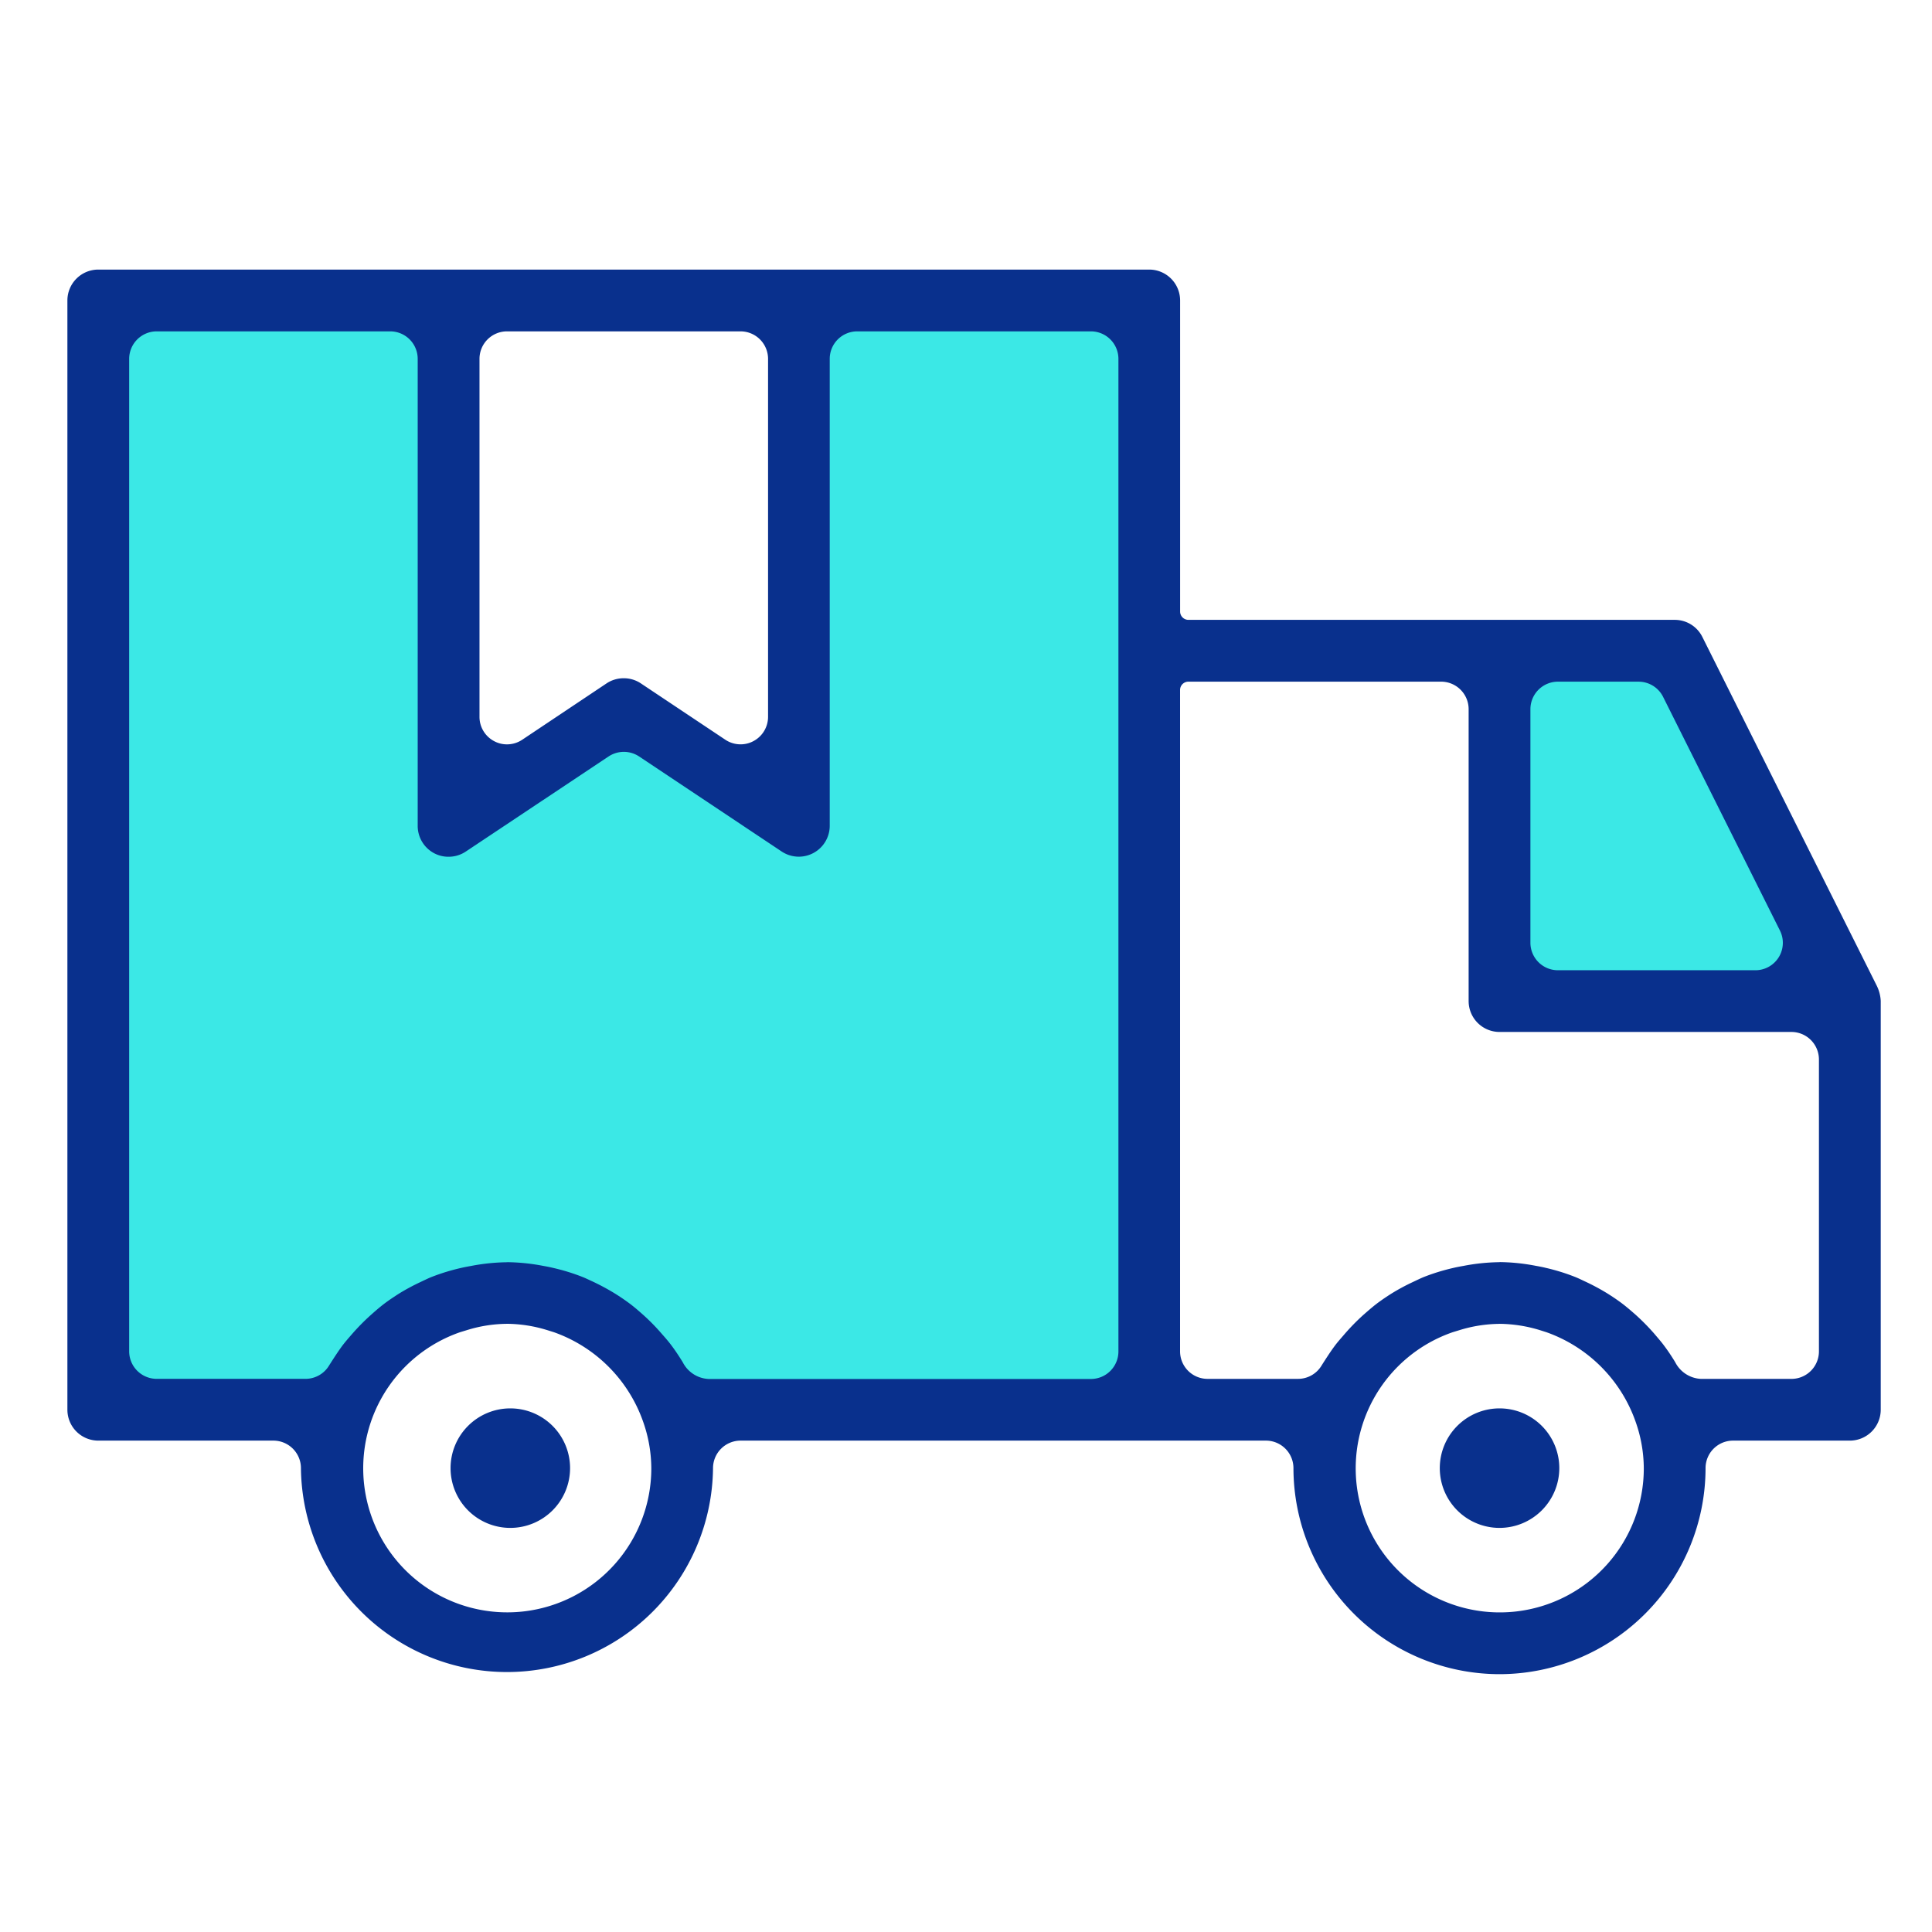
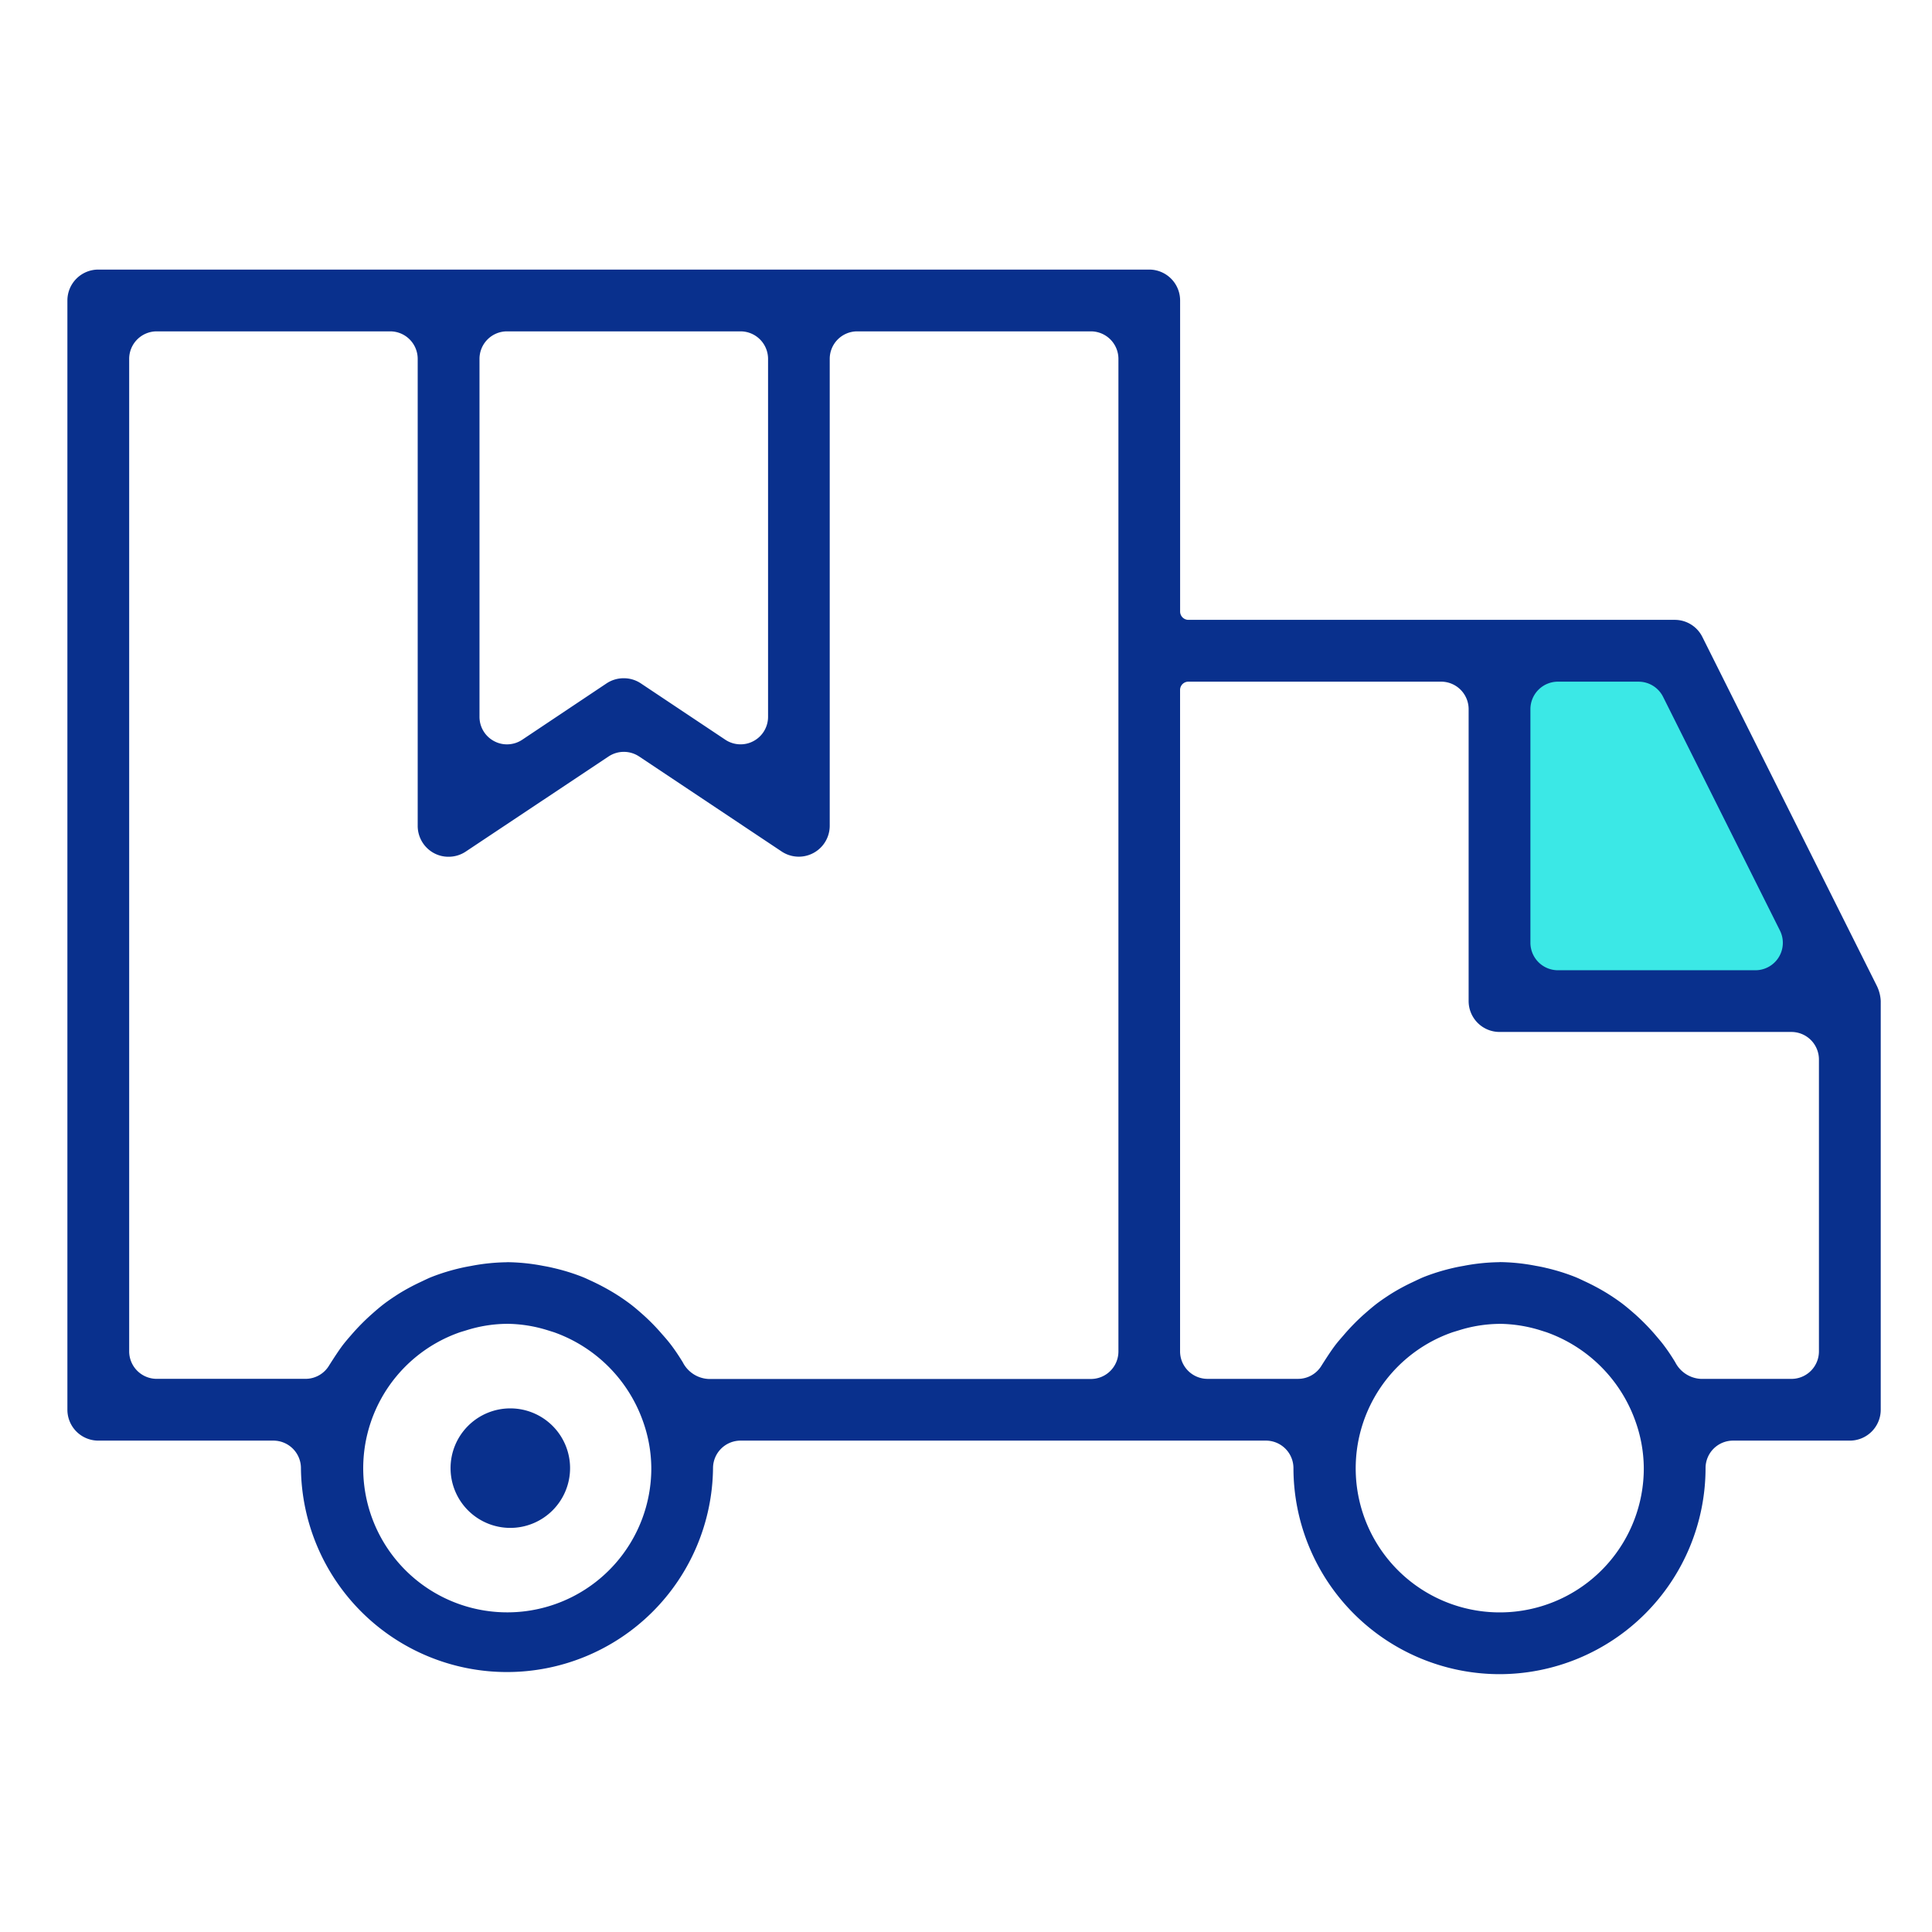
<svg xmlns="http://www.w3.org/2000/svg" width="86" height="86" viewBox="0 0 86 86">
  <defs>
    <clipPath id="clip-path">
      <rect id="Rectangle_5583" data-name="Rectangle 5583" width="86" height="86" transform="translate(12837 4808)" fill="#fff" stroke="#707070" stroke-width="1" />
    </clipPath>
  </defs>
  <g id="Mask_Group_10" data-name="Mask Group 10" transform="translate(-12837 -4808)" clip-path="url(#clip-path)">
    <g id="Group_11009" data-name="Group 11009" transform="translate(4126 -674.772)">
      <g id="Group_11007" data-name="Group 11007" transform="translate(8716.062 5496.101)">
-         <path id="Path_45962" data-name="Path 45962" d="M32.1.724V23.767l-8.277-4.339-7.76,4.106V.724H1.124v48.61H11.515a8.113,8.113,0,0,1,14.9,0H47.344V.724Z" transform="translate(-1.124 -0.724)" fill="#3be8e6" />
        <path id="Path_45963" data-name="Path 45963" d="M49.761,25.024H34.634V9.086h6.931Z" transform="translate(26.839 6.254)" fill="#3be8e6" />
      </g>
      <g id="Group_11008" data-name="Group 11008" transform="translate(8714 5494.772)">
        <path id="Path_45964" data-name="Path 45964" d="M63.75,62.523a9.183,9.183,0,0,1-9.174-9.171,1.226,1.226,0,0,0-1.224-1.225H29.963a1.227,1.227,0,0,0-1.224,1.225,9.172,9.172,0,0,1-18.343,0,1.227,1.227,0,0,0-1.224-1.225h-7.8A1.376,1.376,0,0,1,0,50.753V1.374A1.376,1.376,0,0,1,1.376,0H48.155a1.376,1.376,0,0,1,1.376,1.374V15.221a.371.371,0,0,0,.371.371H71.547a1.371,1.371,0,0,1,1.231.761l7.751,15.5a1.734,1.734,0,0,1,.189.7V50.753a1.376,1.376,0,0,1-1.376,1.374h-5.2a1.224,1.224,0,0,0-1.222,1.225,9.182,9.182,0,0,1-9.172,9.171m0-15.593a6.166,6.166,0,0,0-1.794.283l-.283.086a6.412,6.412,0,1,0,8.5,6.054,6.3,6.3,0,0,0-.376-2.1A6.512,6.512,0,0,0,65.832,47.3l-.264-.084a6.309,6.309,0,0,0-1.818-.288m-44.182,0a6.127,6.127,0,0,0-1.792.283l-.284.086a6.412,6.412,0,1,0,8.5,6.054,6.3,6.3,0,0,0-.376-2.1A6.509,6.509,0,0,0,21.652,47.3l-.294-.092a6.219,6.219,0,0,0-1.79-.281M63.75,44.18a8.888,8.888,0,0,1,1.607.165c.161.028.312.057.46.094a9.019,9.019,0,0,1,1.291.4c.143.057.275.121.405.183a9.714,9.714,0,0,1,1.044.558c.207.13.4.26.582.393.233.171.464.372.659.543a9.872,9.872,0,0,1,.846.859c.191.226.317.369.431.525.171.227.332.468.493.734a1.36,1.36,0,0,0,1.15.745h4.025a1.224,1.224,0,0,0,1.224-1.224V35.16a1.226,1.226,0,0,0-1.224-1.224H63.75a1.376,1.376,0,0,1-1.376-1.376V19.567a1.226,1.226,0,0,0-1.224-1.224H49.9a.37.37,0,0,0-.371.371v29.44a1.224,1.224,0,0,0,1.224,1.224H54.78a1.222,1.222,0,0,0,1.057-.609c.255-.4.415-.642.582-.866.117-.156.244-.3.369-.444a9.68,9.68,0,0,1,.914-.941c.2-.174.426-.374.664-.549.178-.13.369-.259.578-.391a9.148,9.148,0,0,1,.925-.5c.248-.117.38-.182.517-.237a9.192,9.192,0,0,1,1.3-.4c.145-.035.3-.064.451-.09a8.929,8.929,0,0,1,1.616-.167m-44.182,0a8.923,8.923,0,0,1,1.609.165c.161.028.308.057.459.094a8.973,8.973,0,0,1,1.293.4c.13.051.253.112.378.169a10.125,10.125,0,0,1,1.07.572c.209.13.4.26.582.393.237.171.466.372.659.543a9.116,9.116,0,0,1,.842.859c.178.2.314.36.438.527.169.227.328.466.492.734a1.361,1.361,0,0,0,1.148.743h17.02a1.226,1.226,0,0,0,1.224-1.224V3.973A1.226,1.226,0,0,0,45.558,2.75h-10.4a1.224,1.224,0,0,0-1.224,1.224v20.79A1.377,1.377,0,0,1,31.8,25.907l-6.351-4.234a1.227,1.227,0,0,0-1.359,0L17.73,25.908a1.372,1.372,0,0,1-.765.229,1.357,1.357,0,0,1-.642-.158,1.379,1.379,0,0,1-.73-1.216V3.973A1.224,1.224,0,0,0,14.37,2.75H3.974A1.226,1.226,0,0,0,2.75,3.973v44.18a1.226,1.226,0,0,0,1.224,1.224H10.6a1.223,1.223,0,0,0,1.058-.609c.255-.4.415-.642.58-.866.127-.167.262-.323.4-.481a9.726,9.726,0,0,1,.884-.9c.194-.172.424-.374.664-.549.178-.13.371-.259.578-.391a9.391,9.391,0,0,1,.926-.5c.268-.127.391-.187.517-.237a9.165,9.165,0,0,1,1.3-.4c.149-.035.3-.064.451-.09a8.929,8.929,0,0,1,1.616-.167M66.348,18.343a1.226,1.226,0,0,0-1.224,1.224v10.4a1.225,1.225,0,0,0,1.224,1.222h8.789a1.221,1.221,0,0,0,1.093-1.77l-5.2-10.4a1.221,1.221,0,0,0-1.1-.675Zm-41.582-.152a1.361,1.361,0,0,1,.761.229l3.757,2.506a1.221,1.221,0,0,0,.679.207,1.206,1.206,0,0,0,.582-.147,1.224,1.224,0,0,0,.644-1.079V3.973A1.226,1.226,0,0,0,29.963,2.75H19.568a1.224,1.224,0,0,0-1.224,1.224V19.908a1.221,1.221,0,0,0,.648,1.081,1.2,1.2,0,0,0,.576.145,1.223,1.223,0,0,0,.677-.205L24,18.42a1.369,1.369,0,0,1,.761-.229" transform="translate(0 0)" fill="#09308d" />
        <path id="Path_45965" data-name="Path 45965" d="M12.348,33.344a2.66,2.66,0,1,1,2.659-2.659,2.662,2.662,0,0,1-2.659,2.659" transform="translate(7.369 22.668)" fill="#09308d" />
-         <path id="Path_45966" data-name="Path 45966" d="M36.353,33.344a2.66,2.66,0,1,1,2.659-2.659,2.664,2.664,0,0,1-2.659,2.659" transform="translate(27.398 22.668)" fill="#09308d" />
      </g>
    </g>
  </g>
</svg>